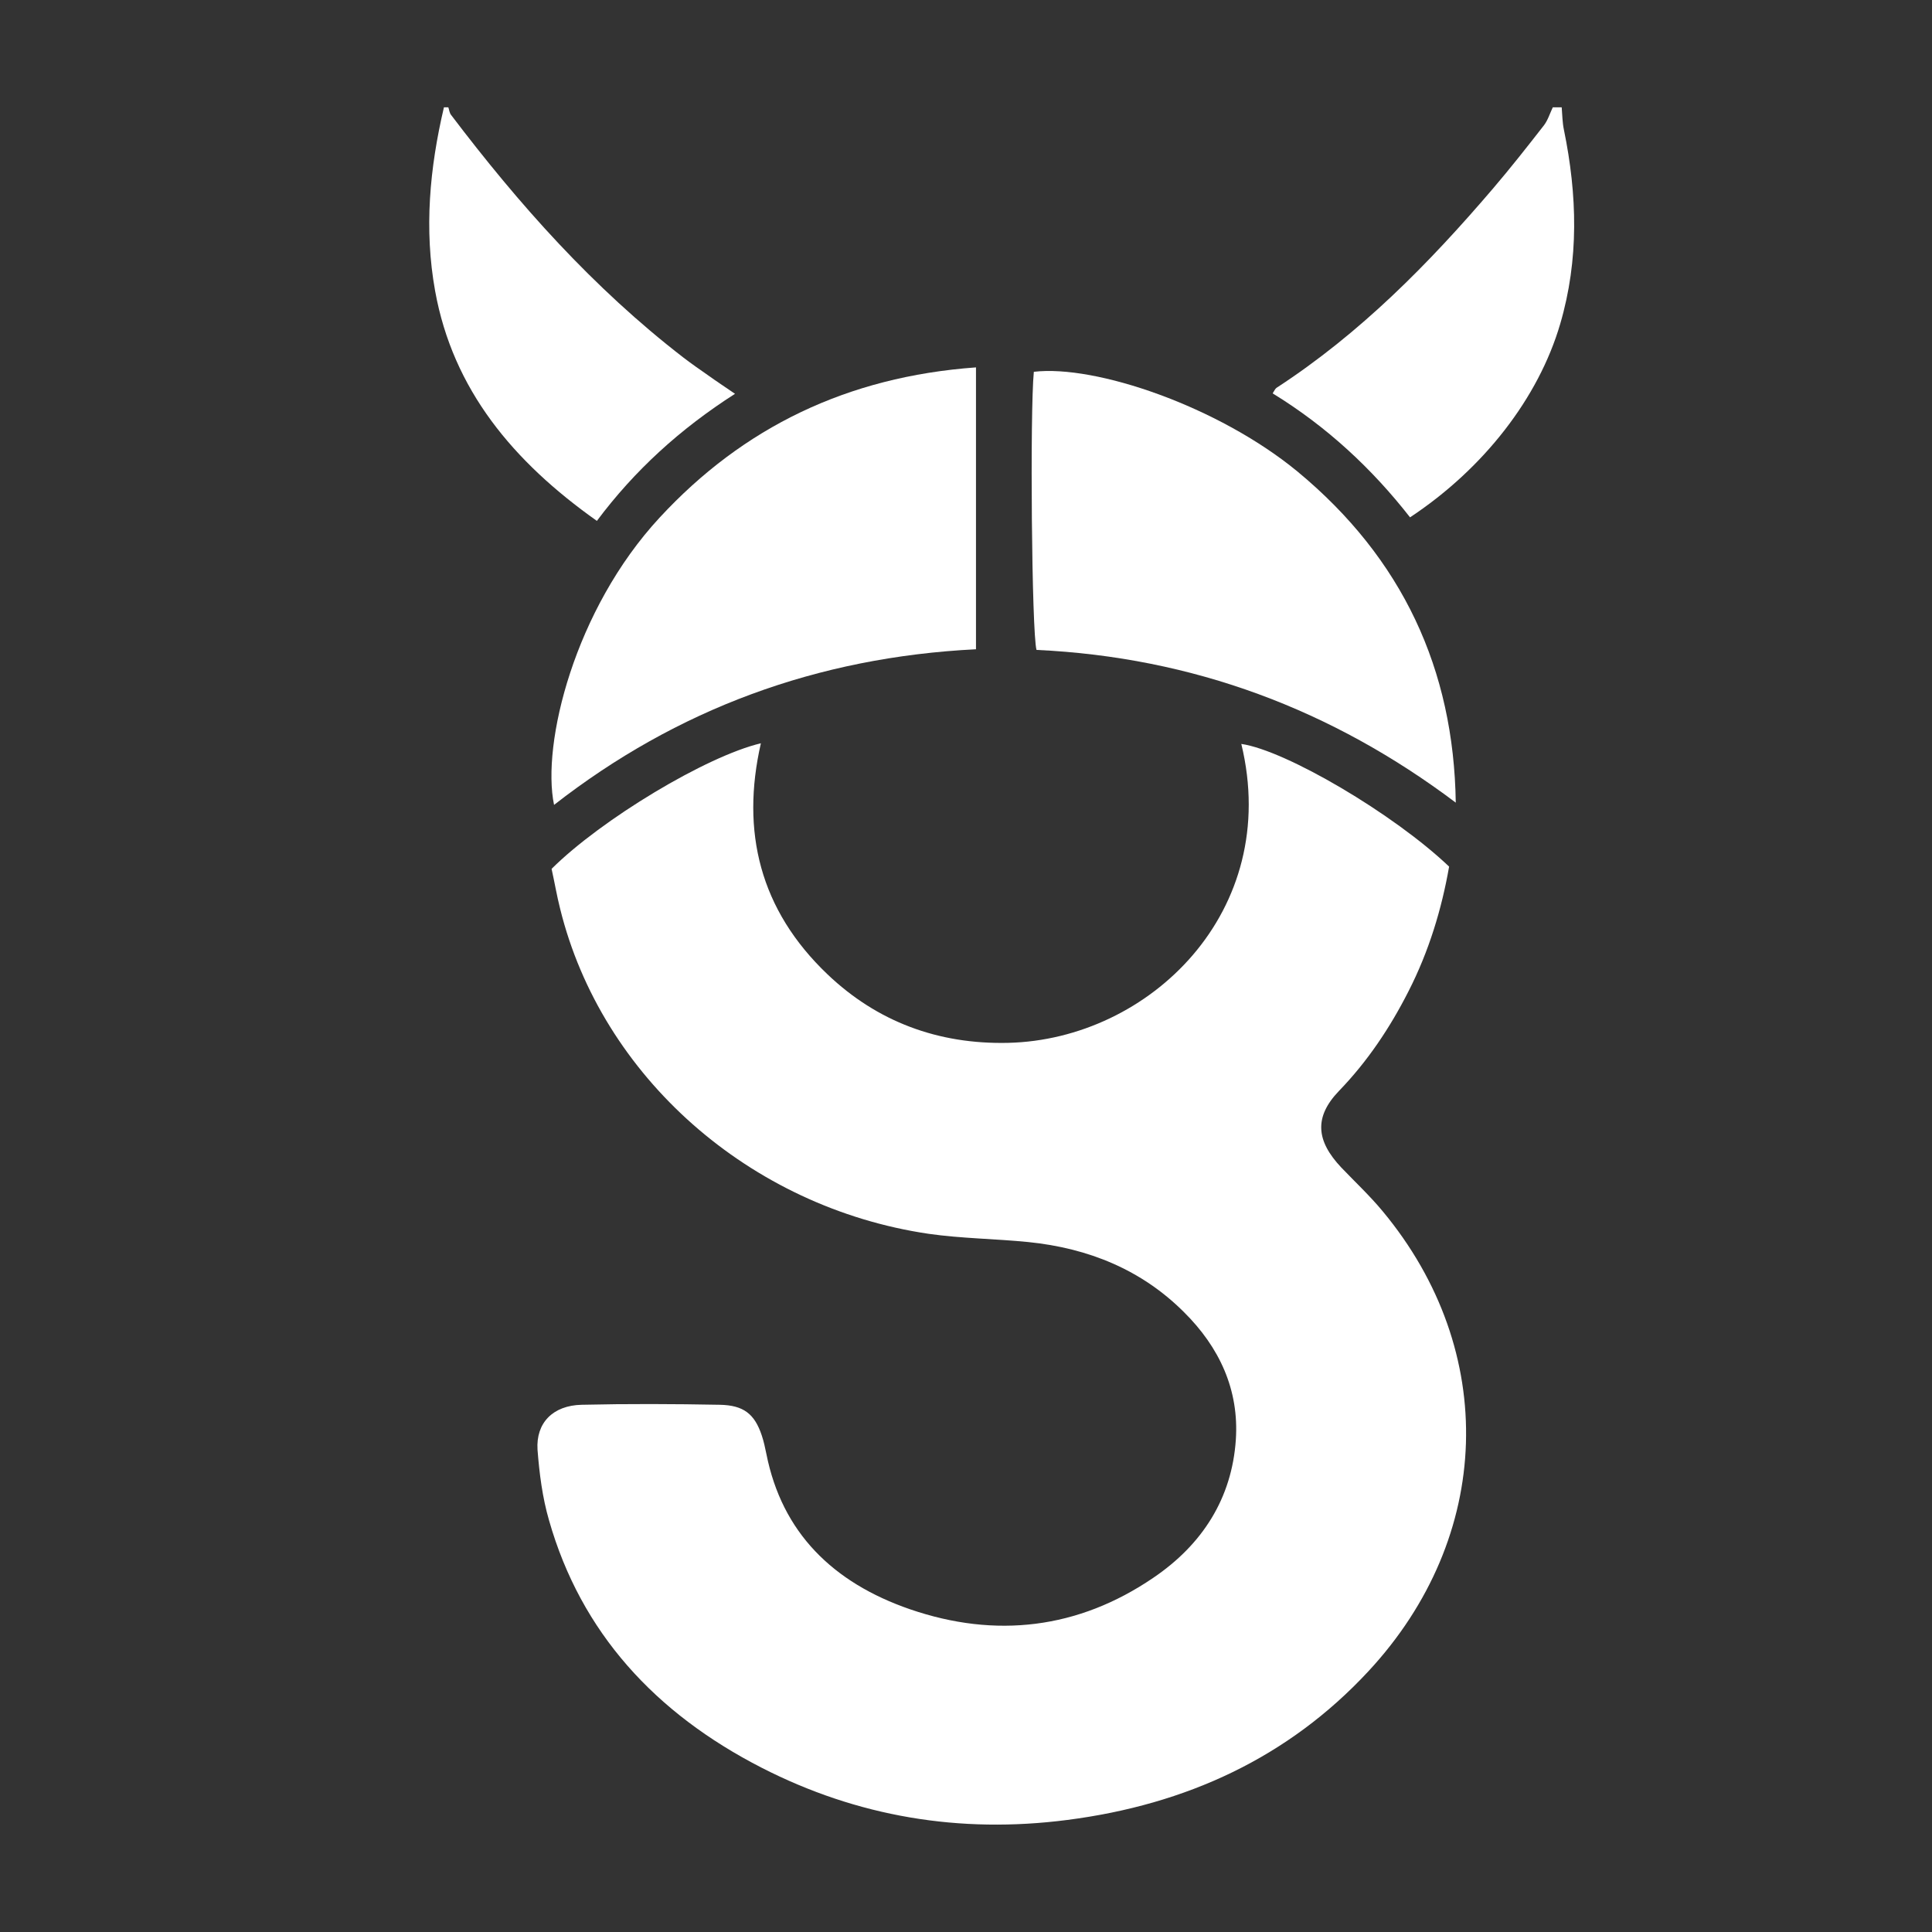
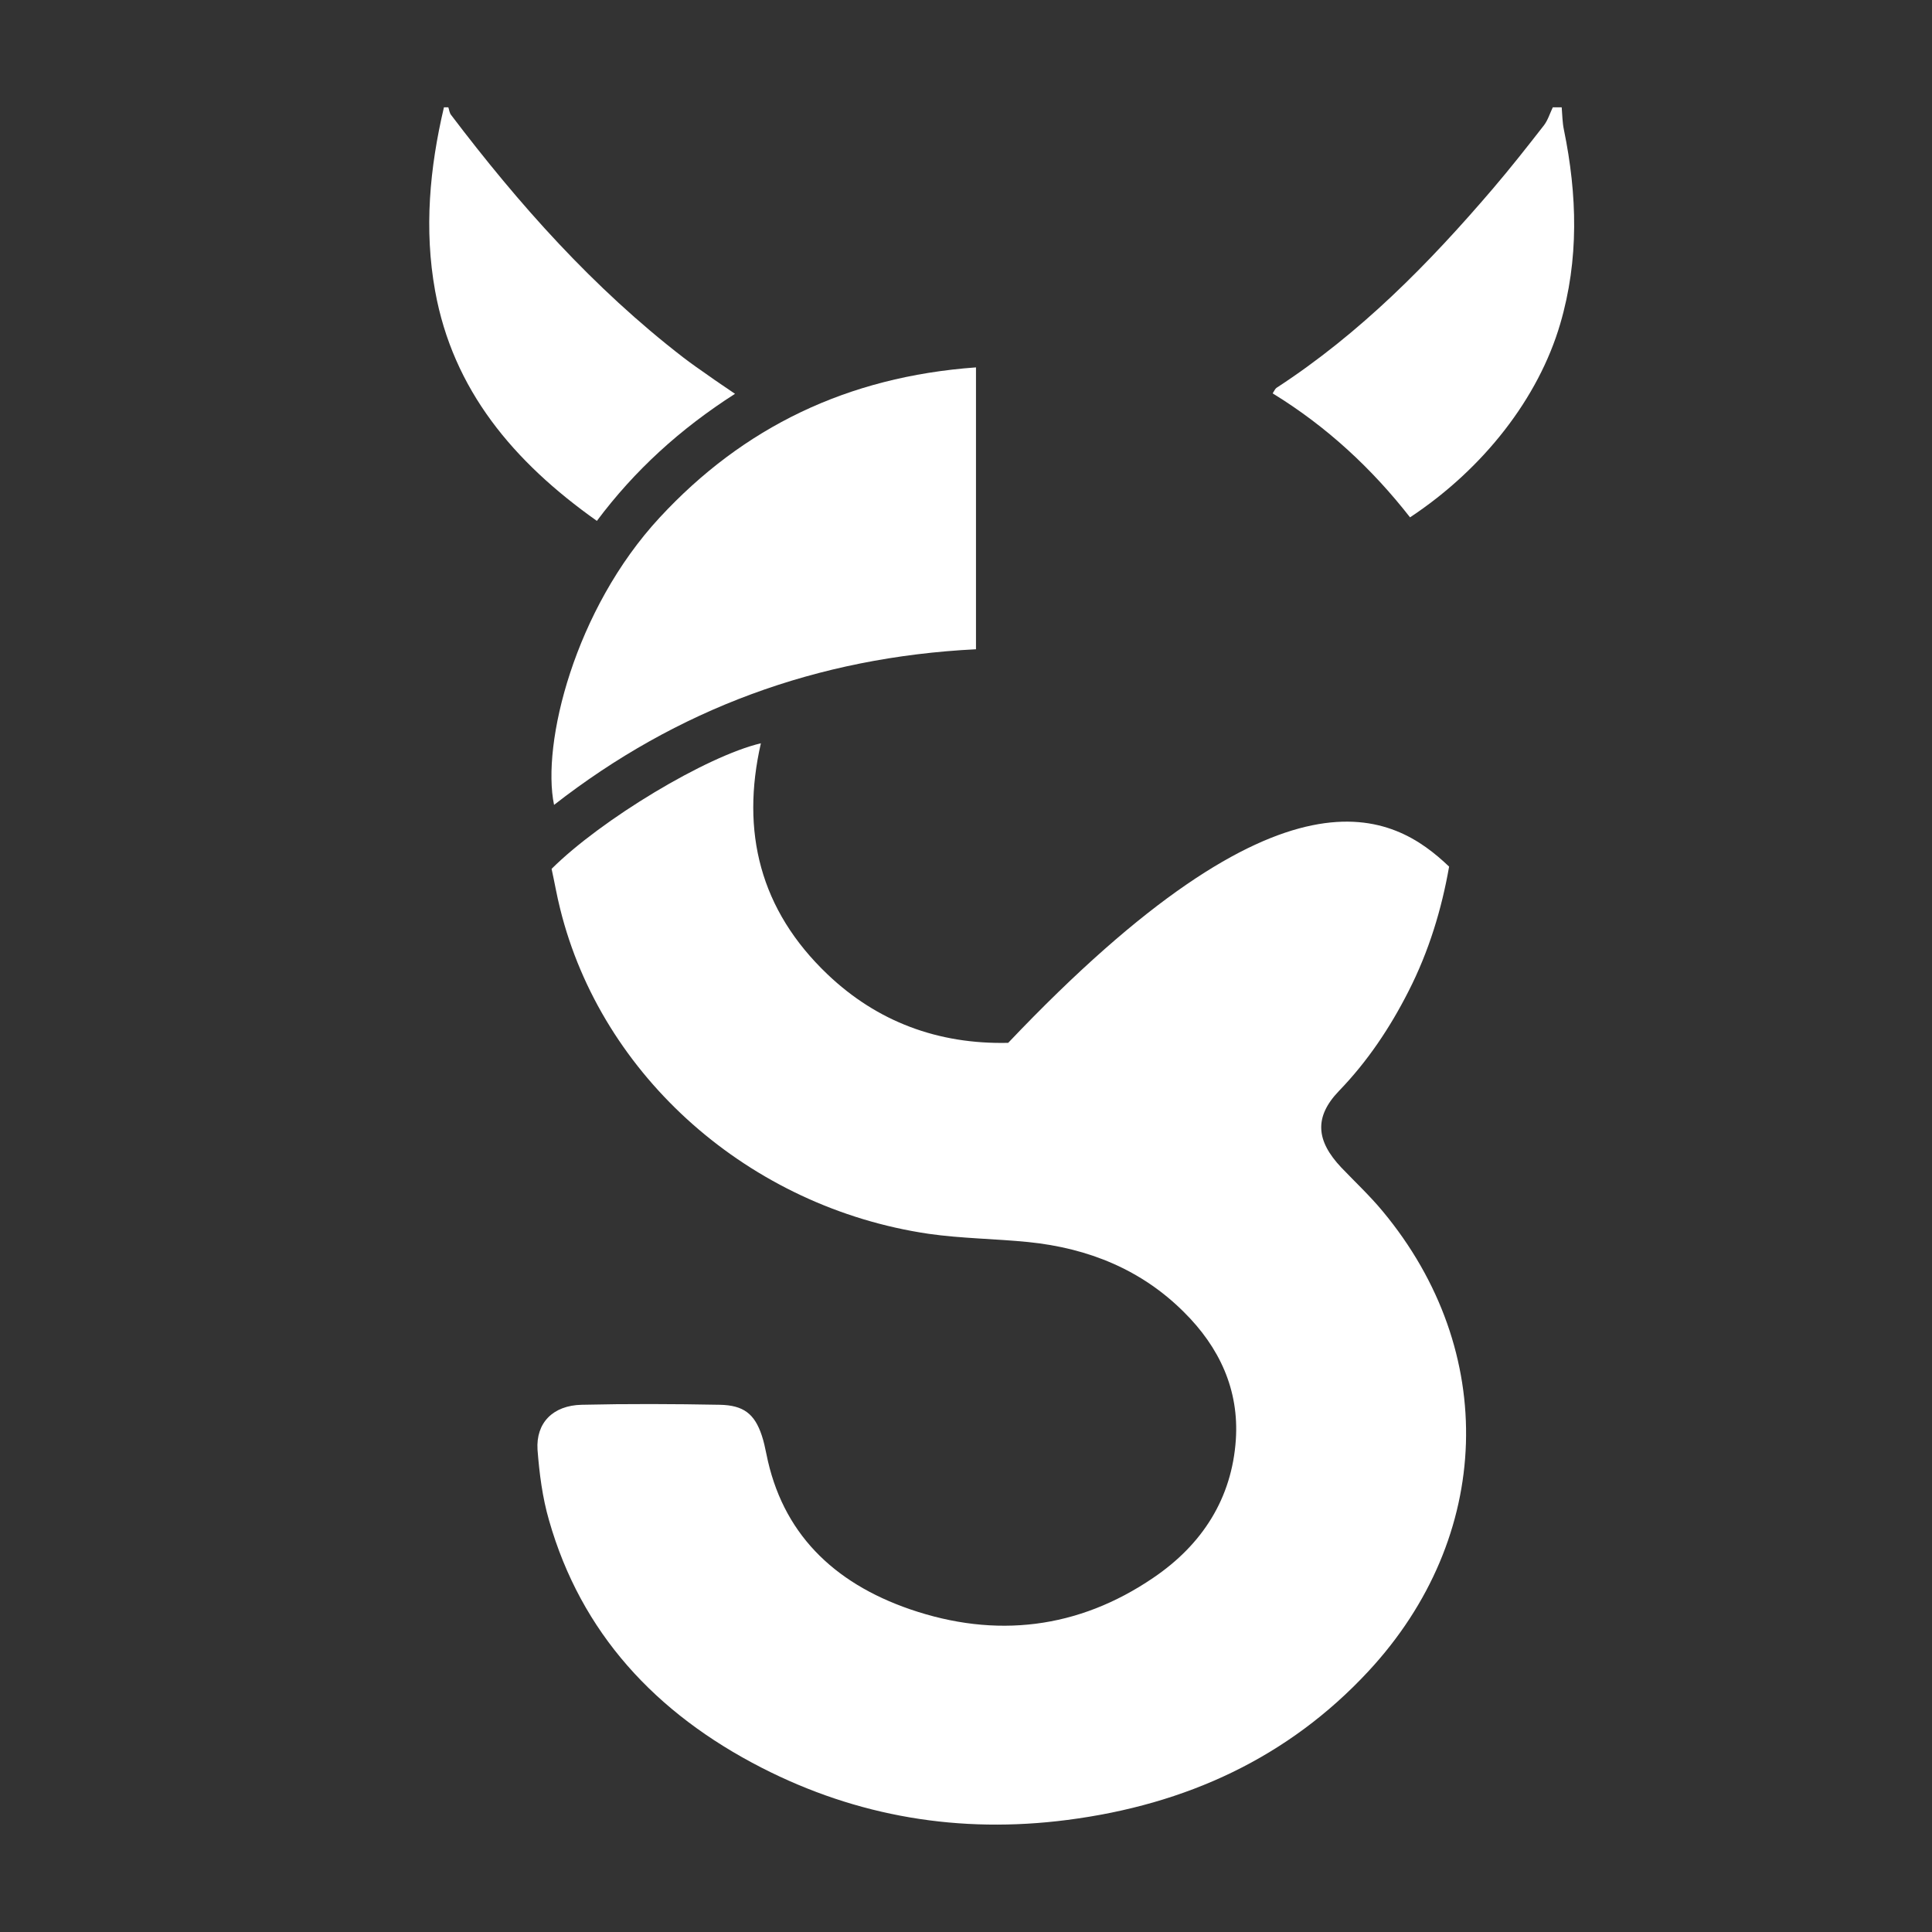
<svg xmlns="http://www.w3.org/2000/svg" width="18" height="18" viewBox="0 0 18 18" fill="none">
  <rect x="0" y="0" width="18" height="18" fill="#333333" stroke="none" />
  <path d="M4.177 1C4.185 1.023 4.187 1.05 4.202 1.07C4.832 1.901 5.525 2.682 6.368 3.332C6.444 3.39 6.521 3.444 6.599 3.498C6.674 3.552 6.752 3.603 6.848 3.669C6.337 3.996 5.913 4.382 5.561 4.853C4.781 4.301 4.22 3.63 4.054 2.711C3.95 2.136 4.003 1.566 4.136 1C4.15 1 4.165 1 4.177 1Z" fill="white" />
  <path d="M14.55 1C14.556 1.07 14.556 1.141 14.571 1.211C14.695 1.816 14.712 2.419 14.536 3.018C14.334 3.708 13.823 4.366 13.137 4.82C12.784 4.368 12.363 3.975 11.857 3.665C11.871 3.644 11.879 3.624 11.892 3.614C12.674 3.105 13.313 2.455 13.907 1.76C14.073 1.566 14.23 1.366 14.385 1.167C14.422 1.118 14.44 1.056 14.467 1C14.495 1 14.522 1 14.55 1Z" fill="white" />
-   <path d="M5.139 8.095C5.603 7.634 6.581 7.045 7.089 6.925C6.901 7.747 7.079 8.477 7.71 9.078C8.172 9.518 8.739 9.731 9.393 9.716C10.71 9.685 11.943 8.489 11.565 6.931C11.98 6.991 12.987 7.584 13.501 8.074C13.432 8.469 13.313 8.863 13.123 9.235C12.952 9.572 12.742 9.888 12.474 10.165C12.241 10.408 12.262 10.629 12.496 10.877C12.625 11.012 12.764 11.142 12.883 11.286C13.965 12.588 13.912 14.32 12.748 15.572C12.004 16.373 11.055 16.813 9.944 16.956C8.939 17.086 7.986 16.925 7.097 16.47C6.105 15.962 5.413 15.21 5.115 14.164C5.053 13.95 5.025 13.727 5.008 13.507C4.992 13.255 5.153 13.094 5.419 13.088C5.848 13.078 6.277 13.08 6.705 13.088C6.928 13.092 7.03 13.173 7.097 13.373C7.116 13.429 7.128 13.487 7.14 13.545C7.285 14.278 7.759 14.745 8.478 14.993C9.278 15.268 10.046 15.175 10.742 14.702C11.204 14.39 11.477 13.958 11.514 13.414C11.545 12.95 11.363 12.553 11.028 12.222C10.634 11.83 10.142 11.629 9.581 11.572C9.272 11.541 8.958 11.539 8.651 11.495C6.983 11.249 5.605 10.03 5.219 8.468C5.188 8.347 5.168 8.225 5.139 8.095Z" fill="white" />
+   <path d="M5.139 8.095C5.603 7.634 6.581 7.045 7.089 6.925C6.901 7.747 7.079 8.477 7.71 9.078C8.172 9.518 8.739 9.731 9.393 9.716C11.98 6.991 12.987 7.584 13.501 8.074C13.432 8.469 13.313 8.863 13.123 9.235C12.952 9.572 12.742 9.888 12.474 10.165C12.241 10.408 12.262 10.629 12.496 10.877C12.625 11.012 12.764 11.142 12.883 11.286C13.965 12.588 13.912 14.32 12.748 15.572C12.004 16.373 11.055 16.813 9.944 16.956C8.939 17.086 7.986 16.925 7.097 16.47C6.105 15.962 5.413 15.21 5.115 14.164C5.053 13.95 5.025 13.727 5.008 13.507C4.992 13.255 5.153 13.094 5.419 13.088C5.848 13.078 6.277 13.08 6.705 13.088C6.928 13.092 7.03 13.173 7.097 13.373C7.116 13.429 7.128 13.487 7.14 13.545C7.285 14.278 7.759 14.745 8.478 14.993C9.278 15.268 10.046 15.175 10.742 14.702C11.204 14.39 11.477 13.958 11.514 13.414C11.545 12.95 11.363 12.553 11.028 12.222C10.634 11.83 10.142 11.629 9.581 11.572C9.272 11.541 8.958 11.539 8.651 11.495C6.983 11.249 5.605 10.03 5.219 8.468C5.188 8.347 5.168 8.225 5.139 8.095Z" fill="white" />
  <path d="M9.093 3.423V6.049C7.613 6.123 6.306 6.607 5.162 7.499C5.044 6.931 5.352 5.679 6.146 4.822C6.924 3.981 7.894 3.51 9.091 3.423H9.093Z" fill="white" />
-   <path d="M13.563 7.478C12.411 6.611 11.115 6.123 9.657 6.055C9.612 5.9 9.595 3.838 9.632 3.464C10.204 3.396 11.347 3.784 12.087 4.392C13.067 5.202 13.545 6.237 13.563 7.478Z" fill="white" />
</svg>